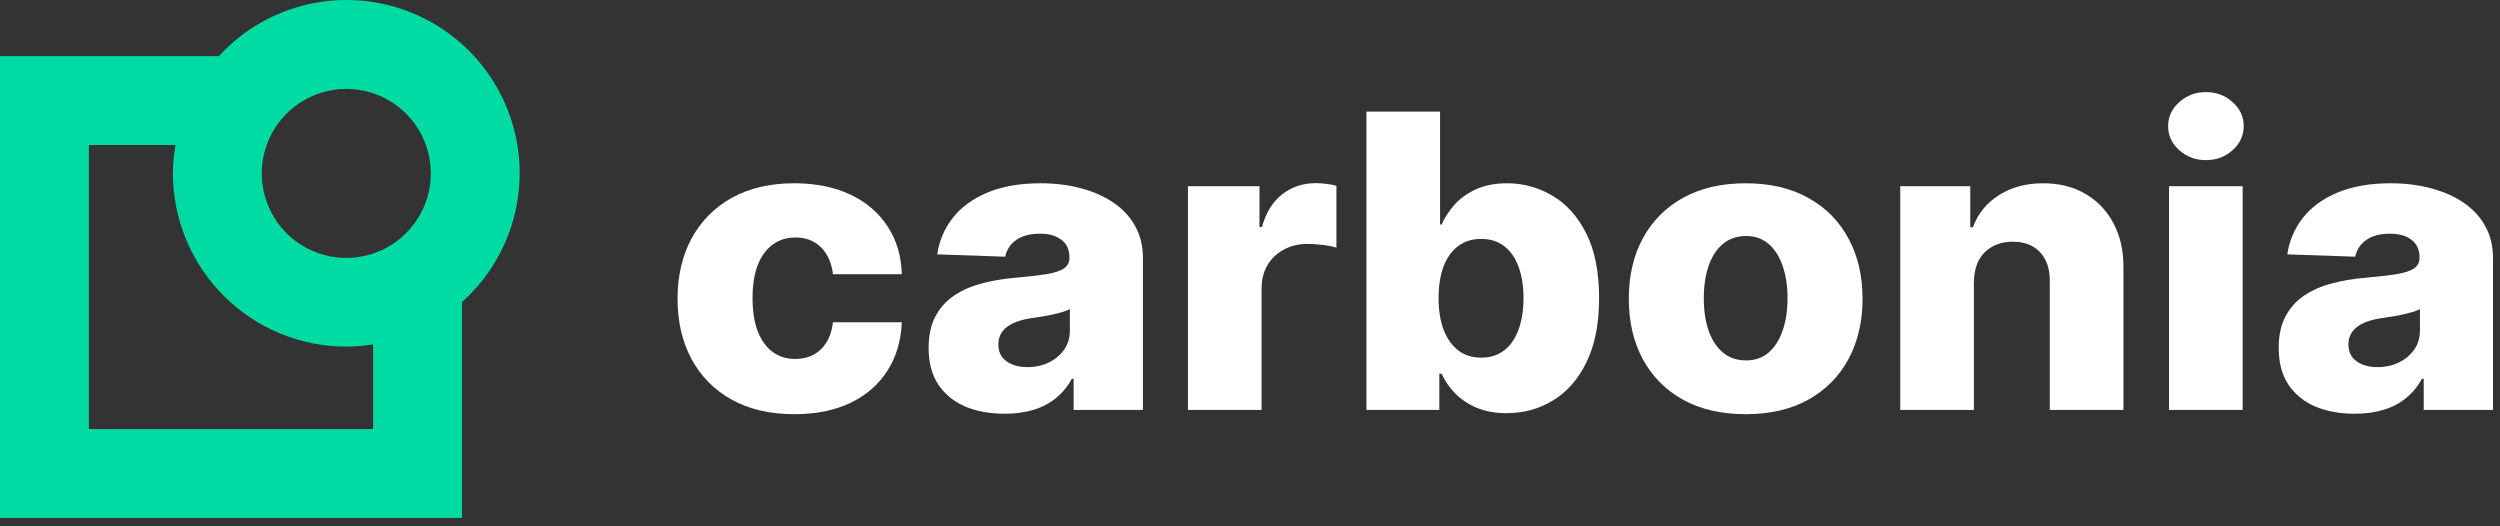
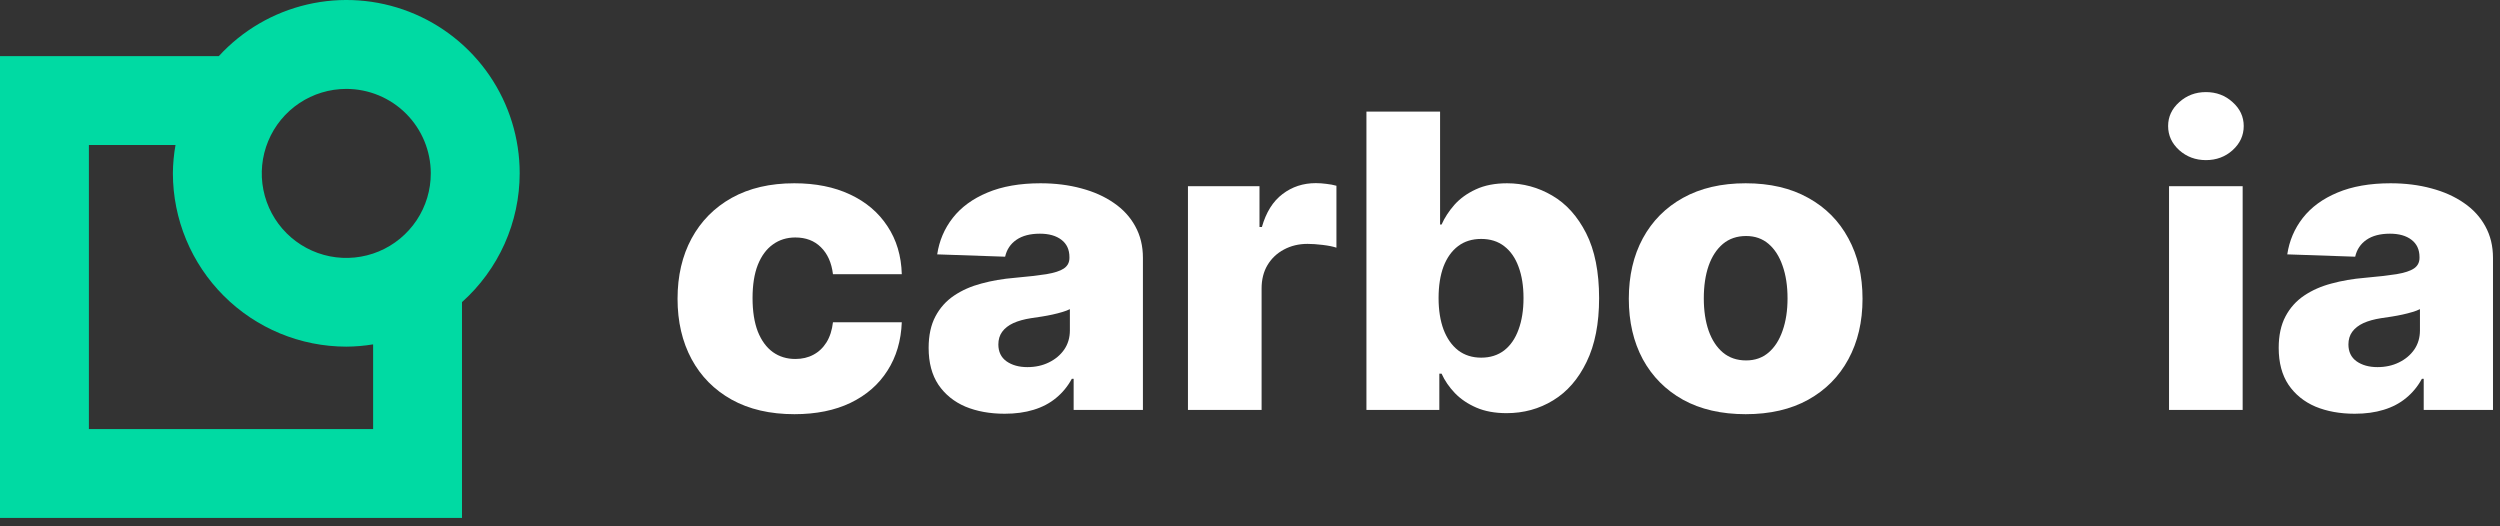
<svg xmlns="http://www.w3.org/2000/svg" width="190" height="40" viewBox="0 0 190 40" fill="none">
  <rect x="0" y="0" width="190" height="40" fill="#333333" stroke="none" />
  <path d="M39.496 13.166C39.497 10.514 38.696 7.924 37.199 5.734C35.702 3.545 33.578 1.859 31.107 0.897C28.636 -0.065 25.931 -0.259 23.348 0.342C20.765 0.943 18.423 2.311 16.63 4.265H0V39.364H35.112V22.96C36.491 21.728 37.593 20.218 38.349 18.531C39.104 16.843 39.495 15.015 39.496 13.166ZM32.74 13.166C32.743 14.437 32.369 15.68 31.665 16.738C30.96 17.796 29.958 18.622 28.785 19.11C27.611 19.598 26.32 19.727 25.073 19.481C23.826 19.234 22.68 18.624 21.781 17.726C20.881 16.828 20.268 15.684 20.019 14.437C19.77 13.191 19.897 11.899 20.383 10.725C20.868 9.55 21.692 8.546 22.748 7.84C23.805 7.134 25.047 6.757 26.318 6.757C28.019 6.757 29.651 7.431 30.855 8.633C32.059 9.835 32.737 11.465 32.74 13.166ZM28.357 32.608H6.756V11.021H13.339C13.212 11.729 13.145 12.447 13.139 13.166C13.142 16.66 14.532 20.01 17.003 22.481C19.474 24.952 22.823 26.342 26.318 26.345C27.001 26.341 27.683 26.284 28.357 26.172V32.608Z" fill="#00DAA3" />
  <path d="M60.376 31.478C58.521 31.478 56.931 31.108 55.603 30.37C54.283 29.632 53.268 28.606 52.559 27.293C51.849 25.971 51.494 24.444 51.494 22.709C51.494 20.967 51.849 19.439 52.559 18.125C53.276 16.804 54.294 15.774 55.614 15.036C56.942 14.298 58.525 13.929 60.364 13.929C61.989 13.929 63.405 14.213 64.61 14.782C65.823 15.35 66.769 16.155 67.448 17.195C68.135 18.229 68.498 19.443 68.536 20.838H63.305C63.199 19.967 62.893 19.284 62.39 18.79C61.894 18.295 61.245 18.048 60.444 18.048C59.796 18.048 59.227 18.225 58.739 18.579C58.251 18.926 57.869 19.443 57.594 20.129C57.327 20.808 57.194 21.65 57.194 22.654C57.194 23.657 57.327 24.506 57.594 25.2C57.869 25.887 58.251 26.407 58.739 26.761C59.227 27.108 59.796 27.282 60.444 27.282C60.963 27.282 61.421 27.174 61.818 26.96C62.222 26.746 62.554 26.433 62.813 26.019C63.073 25.599 63.237 25.089 63.305 24.491H68.536C68.482 25.894 68.12 27.119 67.448 28.167C66.785 29.215 65.85 30.031 64.644 30.614C63.447 31.19 62.024 31.478 60.376 31.478Z" fill="white" />
  <path d="M76.356 31.444C75.234 31.444 74.238 31.264 73.368 30.902C72.506 30.533 71.823 29.979 71.32 29.241C70.824 28.496 70.576 27.562 70.576 26.44C70.576 25.495 70.748 24.698 71.091 24.049C71.434 23.399 71.907 22.871 72.51 22.465C73.113 22.059 73.807 21.753 74.593 21.547C75.379 21.332 76.218 21.189 77.111 21.115C78.111 21.026 78.915 20.934 79.526 20.838C80.136 20.735 80.579 20.591 80.853 20.406C81.136 20.214 81.277 19.945 81.277 19.598V19.543C81.277 18.974 81.075 18.535 80.67 18.225C80.266 17.915 79.721 17.76 79.034 17.76C78.294 17.76 77.698 17.915 77.248 18.225C76.798 18.535 76.512 18.963 76.39 19.509L71.228 19.332C71.381 18.299 71.774 17.376 72.407 16.564C73.048 15.745 73.925 15.103 75.04 14.638C76.161 14.165 77.508 13.929 79.08 13.929C80.201 13.929 81.235 14.059 82.181 14.317C83.127 14.568 83.951 14.937 84.653 15.424C85.355 15.904 85.897 16.494 86.278 17.195C86.668 17.897 86.862 18.697 86.862 19.598V31.157H81.597V28.787H81.46C81.147 29.363 80.747 29.85 80.258 30.249C79.778 30.647 79.209 30.946 78.553 31.145C77.904 31.345 77.172 31.444 76.356 31.444ZM78.084 27.901C78.687 27.901 79.228 27.783 79.709 27.547C80.197 27.311 80.587 26.986 80.876 26.573C81.166 26.152 81.311 25.665 81.311 25.111V23.495C81.151 23.576 80.957 23.65 80.728 23.716C80.506 23.783 80.262 23.846 79.995 23.905C79.728 23.964 79.453 24.015 79.171 24.06C78.889 24.104 78.618 24.145 78.359 24.181C77.832 24.263 77.382 24.388 77.008 24.558C76.642 24.728 76.359 24.949 76.161 25.222C75.97 25.488 75.875 25.805 75.875 26.174C75.875 26.735 76.081 27.163 76.493 27.459C76.913 27.754 77.443 27.901 78.084 27.901Z" fill="white" />
  <path d="M90.284 31.157V14.151H95.721V17.251H95.904C96.224 16.129 96.747 15.295 97.472 14.749C98.197 14.195 99.04 13.918 100.001 13.918C100.261 13.918 100.528 13.937 100.802 13.974C101.077 14.003 101.333 14.051 101.569 14.117V18.823C101.302 18.734 100.951 18.664 100.516 18.613C100.089 18.561 99.707 18.535 99.372 18.535C98.708 18.535 98.109 18.679 97.575 18.967C97.048 19.247 96.632 19.642 96.327 20.151C96.03 20.653 95.881 21.244 95.881 21.923V31.157H90.284Z" fill="white" />
  <path d="M103.849 31.157V8.482H109.446V17.062H109.561C109.789 16.546 110.114 16.048 110.533 15.568C110.961 15.088 111.502 14.697 112.159 14.394C112.822 14.084 113.616 13.929 114.539 13.929C115.76 13.929 116.901 14.239 117.961 14.859C119.029 15.479 119.892 16.435 120.548 17.727C121.204 19.018 121.532 20.664 121.532 22.665C121.532 24.591 121.215 26.204 120.582 27.503C119.956 28.802 119.11 29.776 118.041 30.426C116.981 31.075 115.802 31.4 114.505 31.4C113.62 31.4 112.853 31.26 112.204 30.979C111.556 30.699 111.01 30.33 110.568 29.872C110.133 29.415 109.797 28.924 109.561 28.4H109.389V31.157H103.849ZM109.332 22.654C109.332 23.569 109.458 24.366 109.709 25.045C109.969 25.724 110.339 26.252 110.82 26.628C111.308 26.997 111.892 27.182 112.571 27.182C113.257 27.182 113.841 26.997 114.322 26.628C114.802 26.252 115.165 25.724 115.409 25.045C115.661 24.366 115.787 23.569 115.787 22.654C115.787 21.738 115.661 20.945 115.409 20.273C115.165 19.602 114.802 19.081 114.322 18.712C113.849 18.343 113.265 18.159 112.571 18.159C111.884 18.159 111.3 18.339 110.82 18.701C110.339 19.063 109.969 19.579 109.709 20.251C109.458 20.923 109.332 21.724 109.332 22.654Z" fill="white" />
  <path d="M132.671 31.478C130.825 31.478 129.237 31.112 127.91 30.381C126.59 29.643 125.571 28.617 124.854 27.304C124.144 25.982 123.79 24.451 123.79 22.709C123.79 20.96 124.144 19.428 124.854 18.114C125.571 16.793 126.59 15.767 127.91 15.036C129.237 14.298 130.825 13.929 132.671 13.929C134.517 13.929 136.101 14.298 137.421 15.036C138.748 15.767 139.767 16.793 140.476 18.114C141.194 19.428 141.552 20.96 141.552 22.709C141.552 24.451 141.194 25.982 140.476 27.304C139.767 28.617 138.748 29.643 137.421 30.381C136.101 31.112 134.517 31.478 132.671 31.478ZM132.705 27.392C133.377 27.392 133.945 27.193 134.411 26.794C134.876 26.396 135.231 25.842 135.475 25.134C135.727 24.425 135.853 23.606 135.853 22.676C135.853 21.731 135.727 20.904 135.475 20.196C135.231 19.487 134.876 18.934 134.411 18.535C133.945 18.136 133.377 17.937 132.705 17.937C132.011 17.937 131.423 18.136 130.943 18.535C130.47 18.934 130.107 19.487 129.856 20.196C129.611 20.904 129.489 21.731 129.489 22.676C129.489 23.606 129.611 24.425 129.856 25.134C130.107 25.842 130.47 26.396 130.943 26.794C131.423 27.193 132.011 27.392 132.705 27.392Z" fill="white" />
-   <path d="M150.016 21.458V31.157H144.419V14.151H149.741V17.273H149.936C150.325 16.232 150.989 15.417 151.927 14.826C152.866 14.228 153.984 13.929 155.281 13.929C156.517 13.929 157.589 14.199 158.497 14.738C159.412 15.269 160.122 16.014 160.626 16.974C161.137 17.926 161.389 19.041 161.381 20.317V31.157H155.784V21.38C155.792 20.436 155.544 19.698 155.04 19.166C154.544 18.635 153.854 18.369 152.969 18.369C152.381 18.369 151.862 18.494 151.412 18.745C150.97 18.989 150.626 19.34 150.382 19.797C150.146 20.255 150.024 20.808 150.016 21.458Z" fill="white" />
  <path d="M164.846 31.157V14.151H170.442V31.157H164.846ZM167.65 12.169C166.864 12.169 166.189 11.918 165.624 11.416C165.06 10.907 164.777 10.294 164.777 9.578C164.777 8.87 165.06 8.264 165.624 7.762C166.189 7.253 166.864 6.999 167.65 6.999C168.443 6.999 169.119 7.253 169.676 7.762C170.24 8.264 170.523 8.87 170.523 9.578C170.523 10.294 170.24 10.907 169.676 11.416C169.119 11.918 168.443 12.169 167.65 12.169Z" fill="white" />
  <path d="M178.96 31.444C177.839 31.444 176.843 31.264 175.973 30.902C175.111 30.533 174.428 29.979 173.925 29.241C173.429 28.496 173.181 27.562 173.181 26.44C173.181 25.495 173.352 24.698 173.696 24.049C174.039 23.399 174.512 22.871 175.115 22.465C175.718 22.059 176.412 21.753 177.198 21.547C177.984 21.332 178.823 21.189 179.716 21.115C180.715 21.026 181.52 20.934 182.131 20.838C182.741 20.735 183.184 20.591 183.458 20.406C183.741 20.214 183.882 19.945 183.882 19.598V19.543C183.882 18.974 183.68 18.535 183.275 18.225C182.871 17.915 182.325 17.76 181.639 17.76C180.898 17.76 180.303 17.915 179.853 18.225C179.403 18.535 179.117 18.963 178.995 19.509L173.833 19.332C173.986 18.299 174.379 17.376 175.012 16.564C175.653 15.745 176.53 15.103 177.644 14.638C178.766 14.165 180.113 13.929 181.684 13.929C182.806 13.929 183.84 14.059 184.786 14.317C185.732 14.568 186.556 14.937 187.258 15.424C187.96 15.904 188.502 16.494 188.883 17.195C189.272 17.897 189.467 18.697 189.467 19.598V31.157H184.202V28.787H184.065C183.752 29.363 183.352 29.85 182.863 30.249C182.383 30.647 181.814 30.946 181.158 31.145C180.509 31.345 179.777 31.444 178.96 31.444ZM180.689 27.901C181.291 27.901 181.833 27.783 182.314 27.547C182.802 27.311 183.191 26.986 183.481 26.573C183.771 26.152 183.916 25.665 183.916 25.111V23.495C183.756 23.576 183.561 23.65 183.332 23.716C183.111 23.783 182.867 23.846 182.6 23.905C182.333 23.964 182.058 24.015 181.776 24.06C181.494 24.104 181.223 24.145 180.963 24.181C180.437 24.263 179.987 24.388 179.613 24.558C179.247 24.728 178.964 24.949 178.766 25.222C178.575 25.488 178.48 25.805 178.48 26.174C178.48 26.735 178.686 27.163 179.098 27.459C179.517 27.754 180.048 27.901 180.689 27.901Z" fill="white" />
</svg>